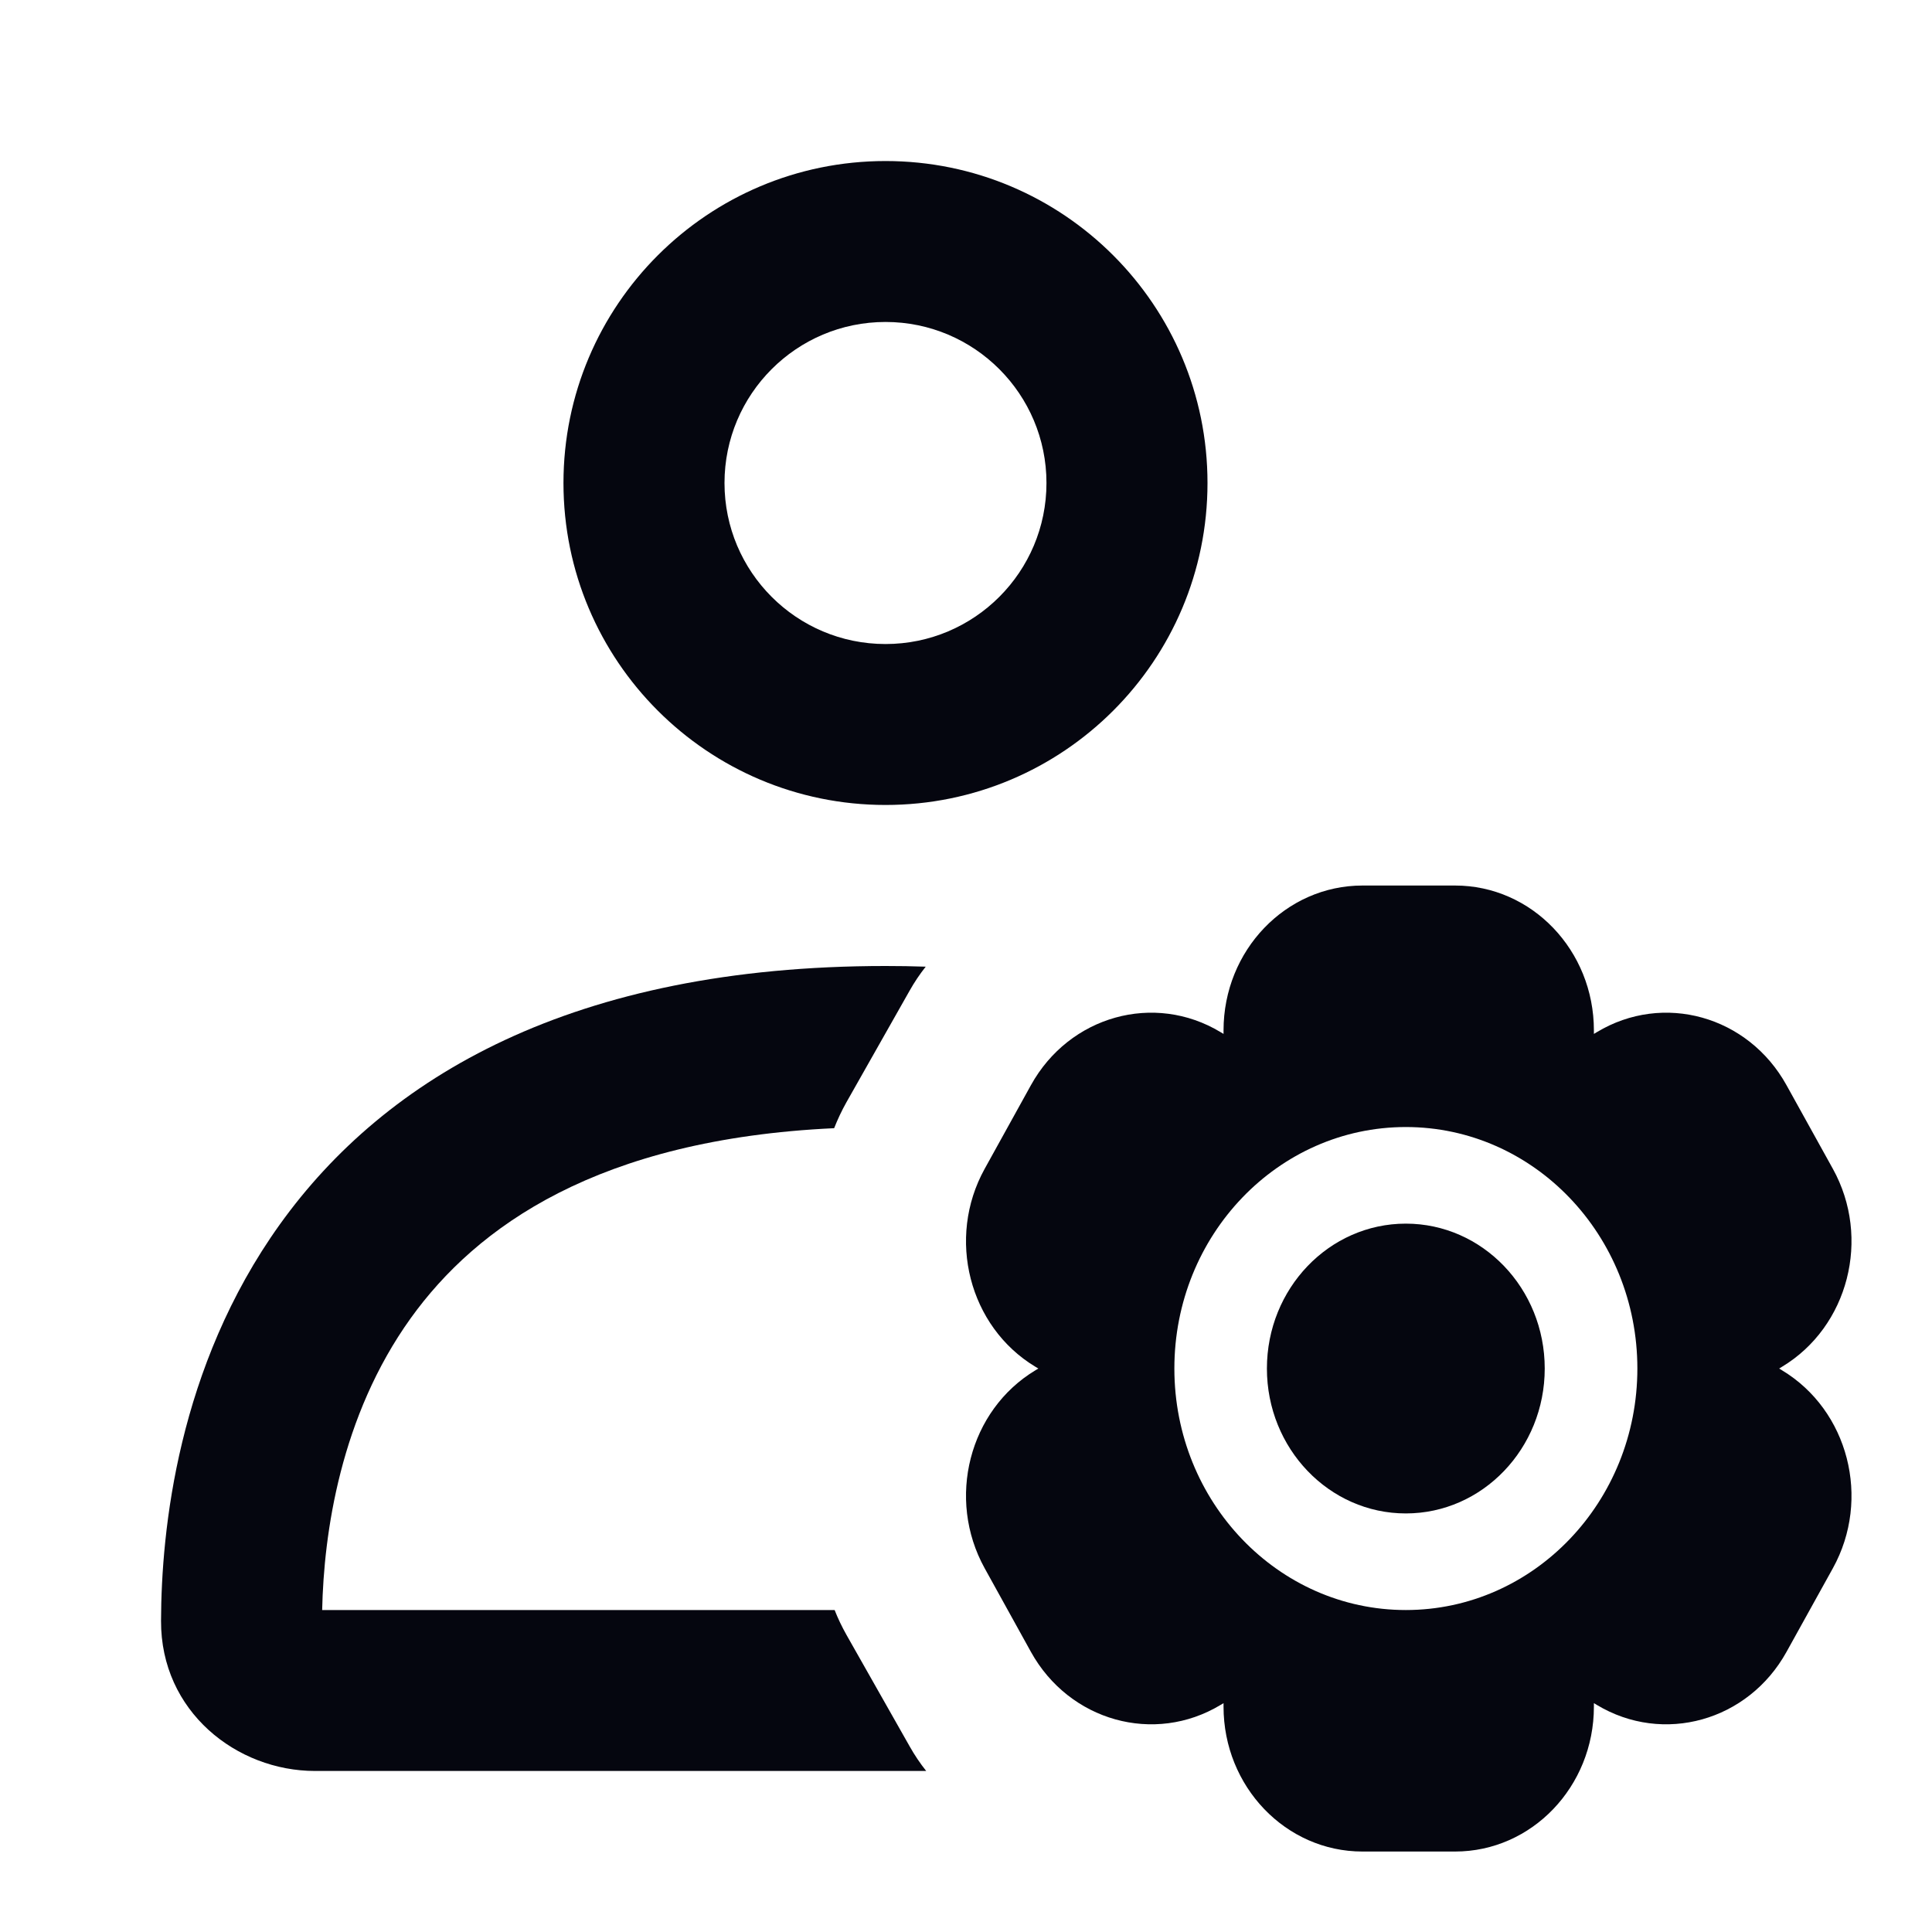
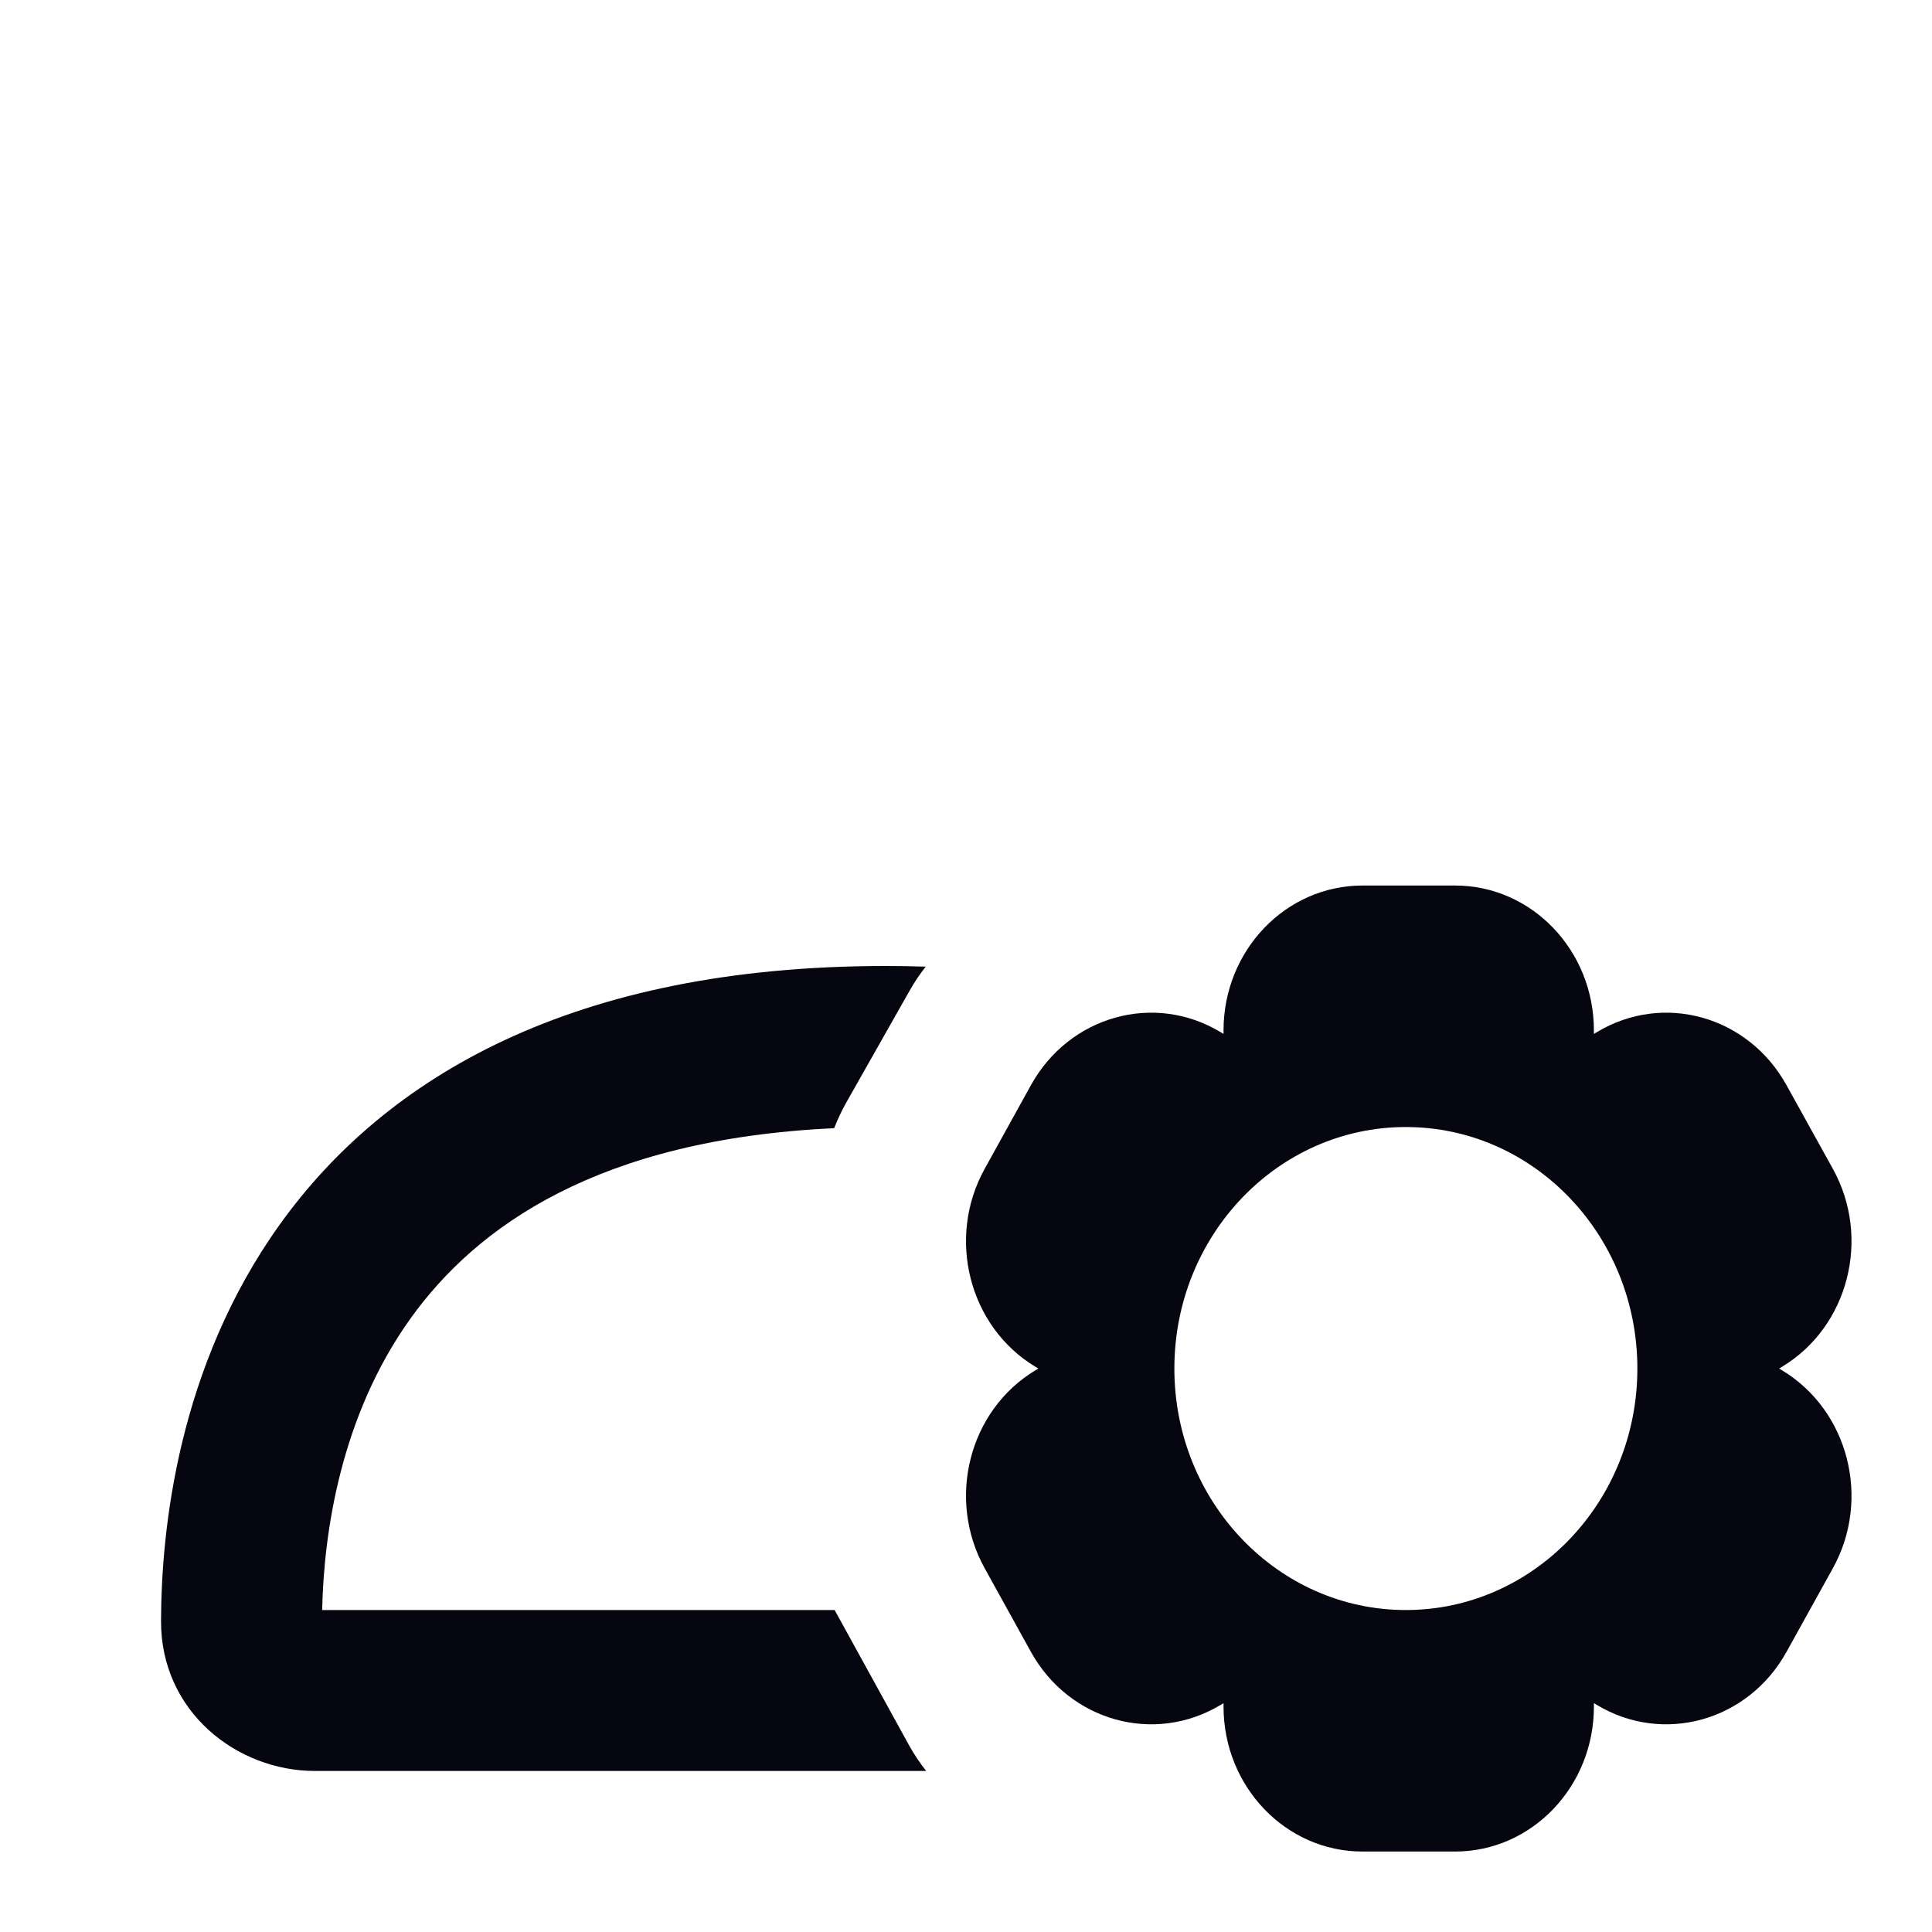
<svg xmlns="http://www.w3.org/2000/svg" width="20" height="20" viewBox="0 0 20 20" fill="none">
-   <path fill-rule="evenodd" clip-rule="evenodd" d="M9.167 8.333C11.008 8.333 12.5 6.841 12.5 5C12.5 3.159 11.008 1.667 9.167 1.667C7.326 1.667 5.833 3.159 5.833 5C5.833 6.841 7.326 8.333 9.167 8.333ZM9.167 6.667C10.087 6.667 10.833 5.92 10.833 5C10.833 4.08 10.087 3.333 9.167 3.333C8.246 3.333 7.5 4.08 7.5 5C7.5 5.92 8.246 6.667 9.167 6.667Z" fill="#05060F" />
-   <path d="M2.897 12.675C3.992 11.148 5.932 10 9.167 10C9.308 10 9.446 10.002 9.583 10.007C9.522 10.084 9.466 10.167 9.416 10.256L8.762 11.411C8.713 11.498 8.671 11.588 8.635 11.679C6.192 11.793 4.933 12.697 4.251 13.647C3.523 14.662 3.352 15.873 3.335 16.667H8.64C8.674 16.754 8.715 16.839 8.762 16.923L9.416 18.077C9.467 18.168 9.525 18.254 9.588 18.333H3.261C2.452 18.333 1.663 17.719 1.667 16.778C1.67 15.842 1.839 14.151 2.897 12.675Z" fill="#05060F" />
-   <path d="M15.991 14.167C15.991 14.995 15.347 15.667 14.553 15.667C13.759 15.667 13.115 14.995 13.115 14.167C13.115 13.338 13.759 12.667 14.553 12.667C15.347 12.667 15.991 13.338 15.991 14.167Z" fill="#05060F" />
+   <path d="M2.897 12.675C3.992 11.148 5.932 10 9.167 10C9.308 10 9.446 10.002 9.583 10.007C9.522 10.084 9.466 10.167 9.416 10.256L8.762 11.411C8.713 11.498 8.671 11.588 8.635 11.679C6.192 11.793 4.933 12.697 4.251 13.647C3.523 14.662 3.352 15.873 3.335 16.667H8.64L9.416 18.077C9.467 18.168 9.525 18.254 9.588 18.333H3.261C2.452 18.333 1.663 17.719 1.667 16.778C1.67 15.842 1.839 14.151 2.897 12.675Z" fill="#05060F" />
  <path fill-rule="evenodd" clip-rule="evenodd" d="M18.447 14.185C19.135 14.599 19.371 15.516 18.974 16.234L18.494 17.1C18.097 17.817 17.218 18.063 16.53 17.649L16.5 17.631V17.667C16.5 18.495 15.857 19.167 15.063 19.167H14.104C13.31 19.167 12.666 18.495 12.666 17.667V17.631L12.636 17.649C11.949 18.063 11.069 17.817 10.672 17.1L10.193 16.234C9.796 15.516 10.031 14.599 10.719 14.185L10.749 14.167L10.719 14.149C10.031 13.735 9.796 12.817 10.193 12.1L10.672 11.234C11.069 10.516 11.949 10.27 12.636 10.685L12.666 10.703V10.667C12.666 9.838 13.31 9.167 14.104 9.167H15.063C15.857 9.167 16.5 9.838 16.5 10.667V10.703L16.53 10.685C17.218 10.27 18.097 10.516 18.494 11.234L18.974 12.1C19.371 12.817 19.135 13.735 18.447 14.149L18.418 14.167L18.447 14.185ZM14.553 16.667C15.877 16.667 16.95 15.547 16.95 14.167C16.95 12.786 15.877 11.667 14.553 11.667C13.23 11.667 12.157 12.786 12.157 14.167C12.157 15.547 13.23 16.667 14.553 16.667Z" fill="#05060F" />
</svg>